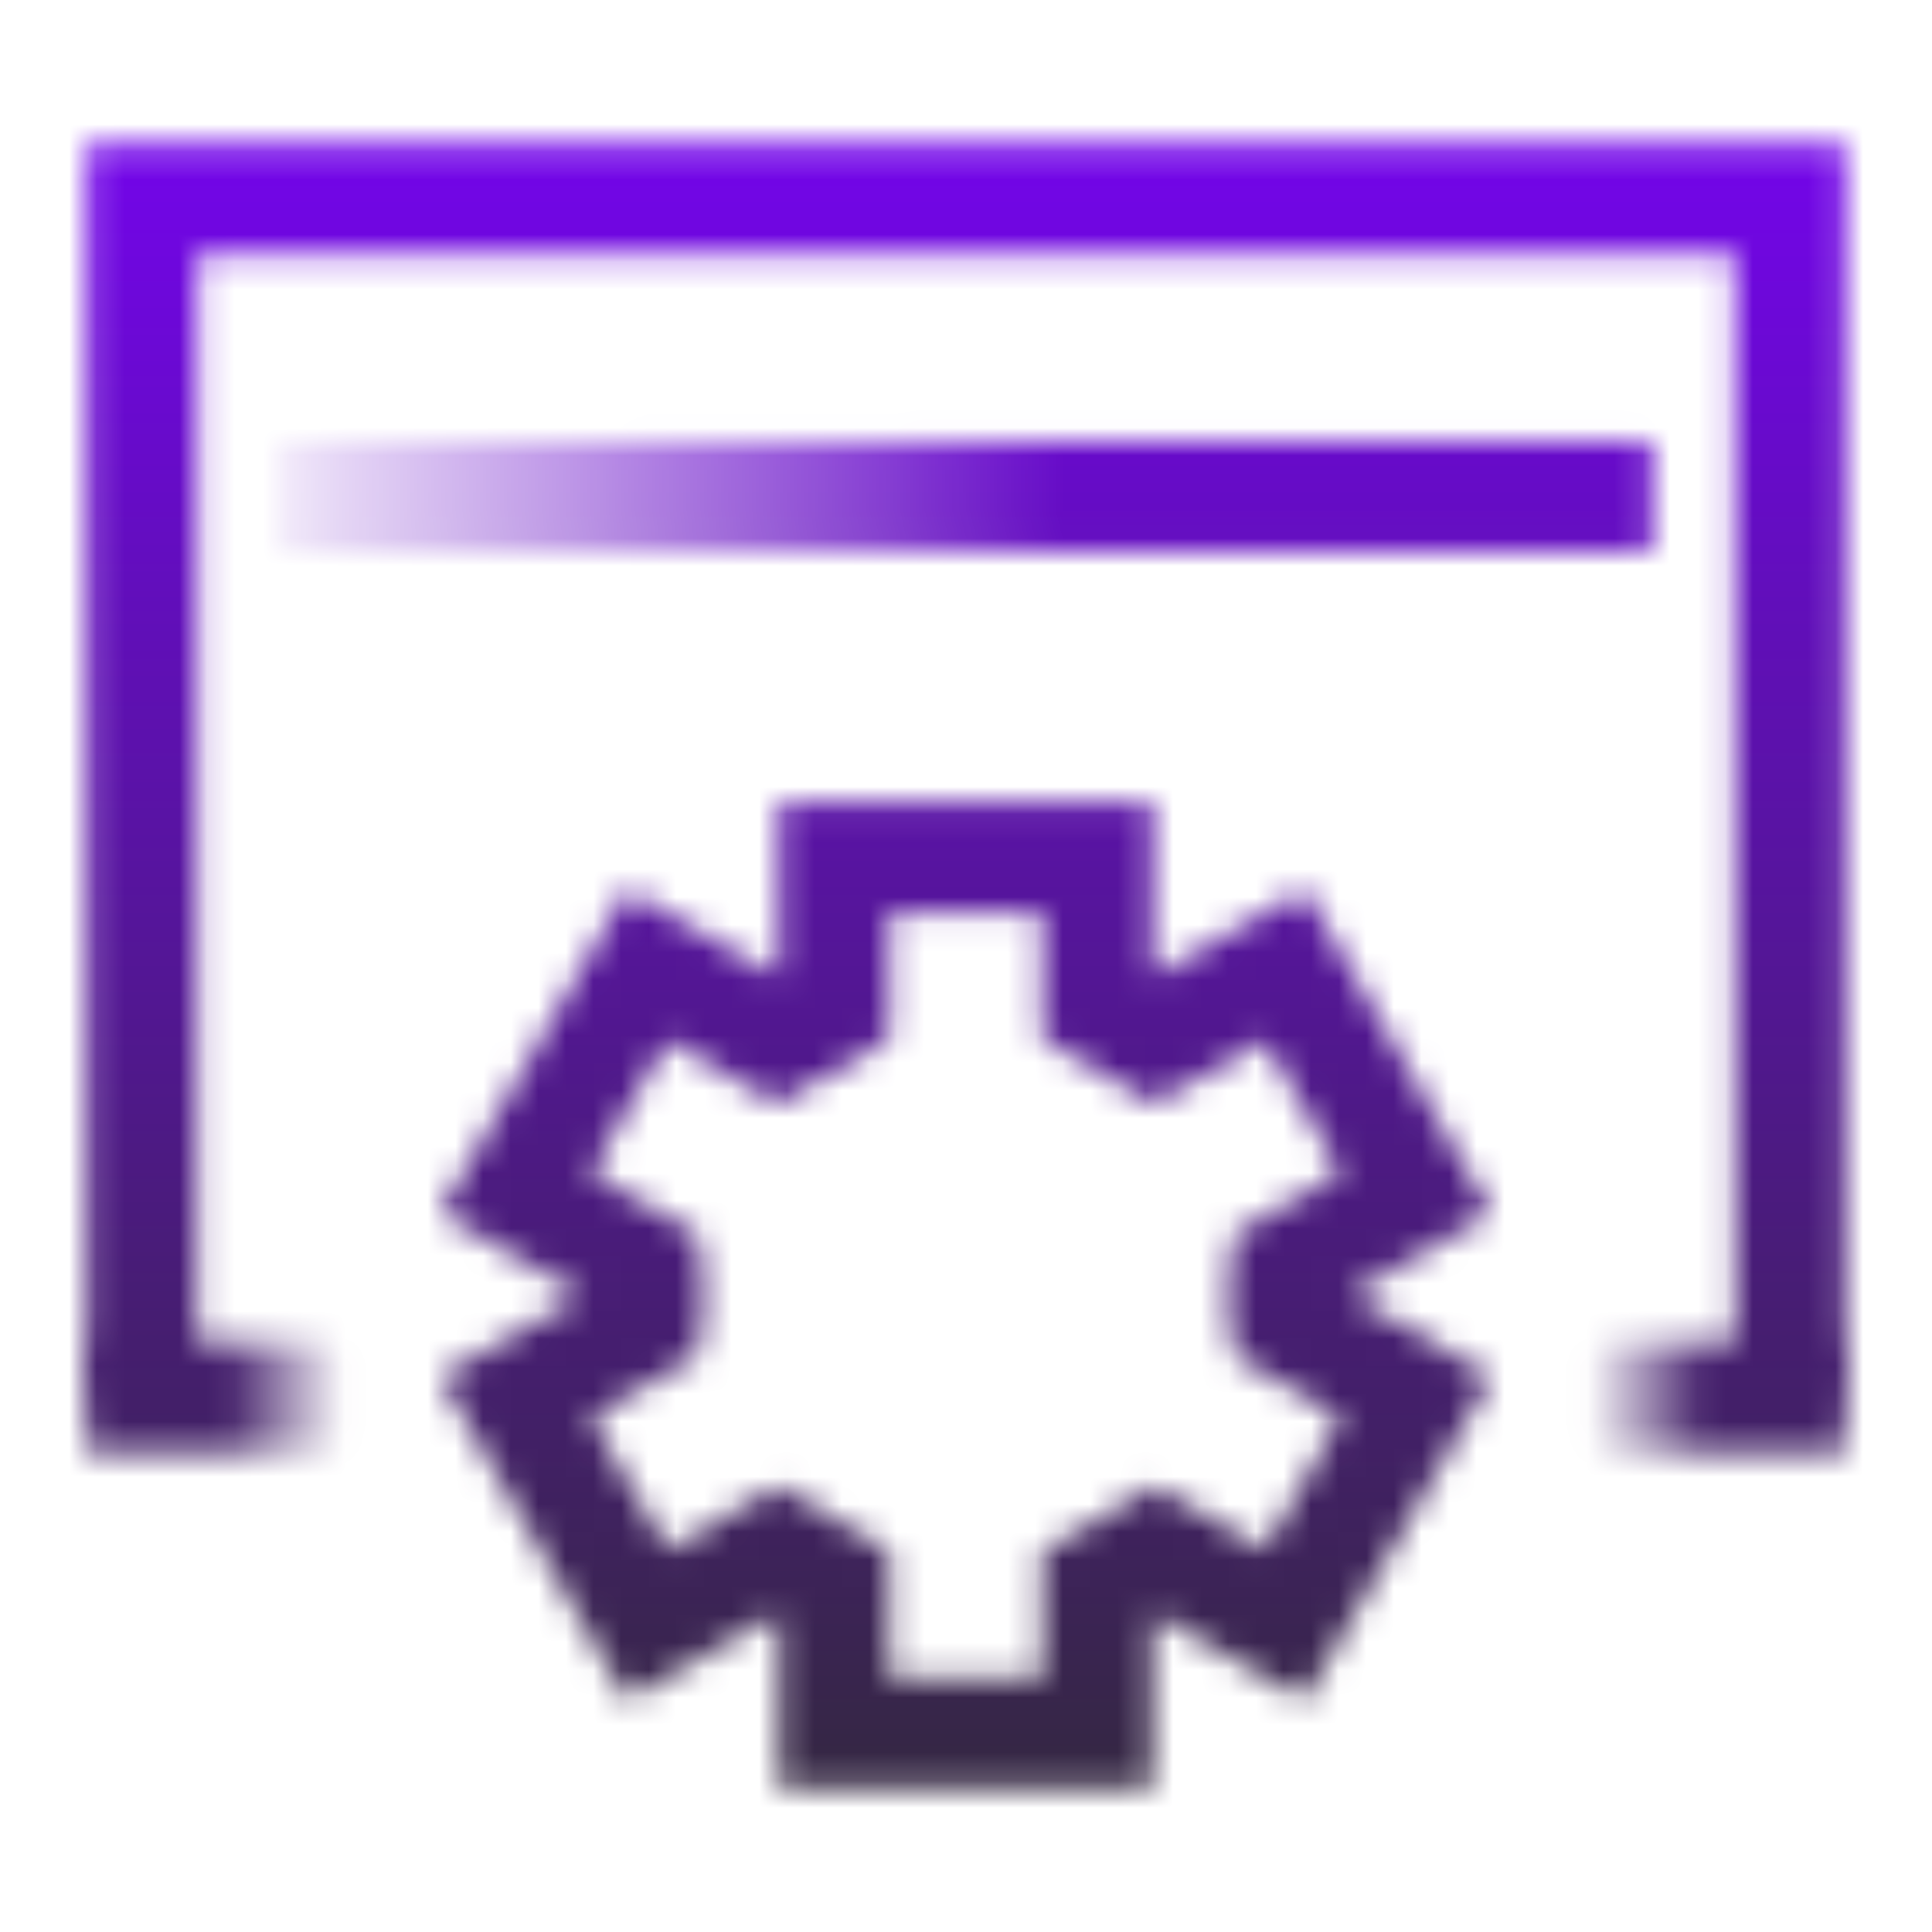
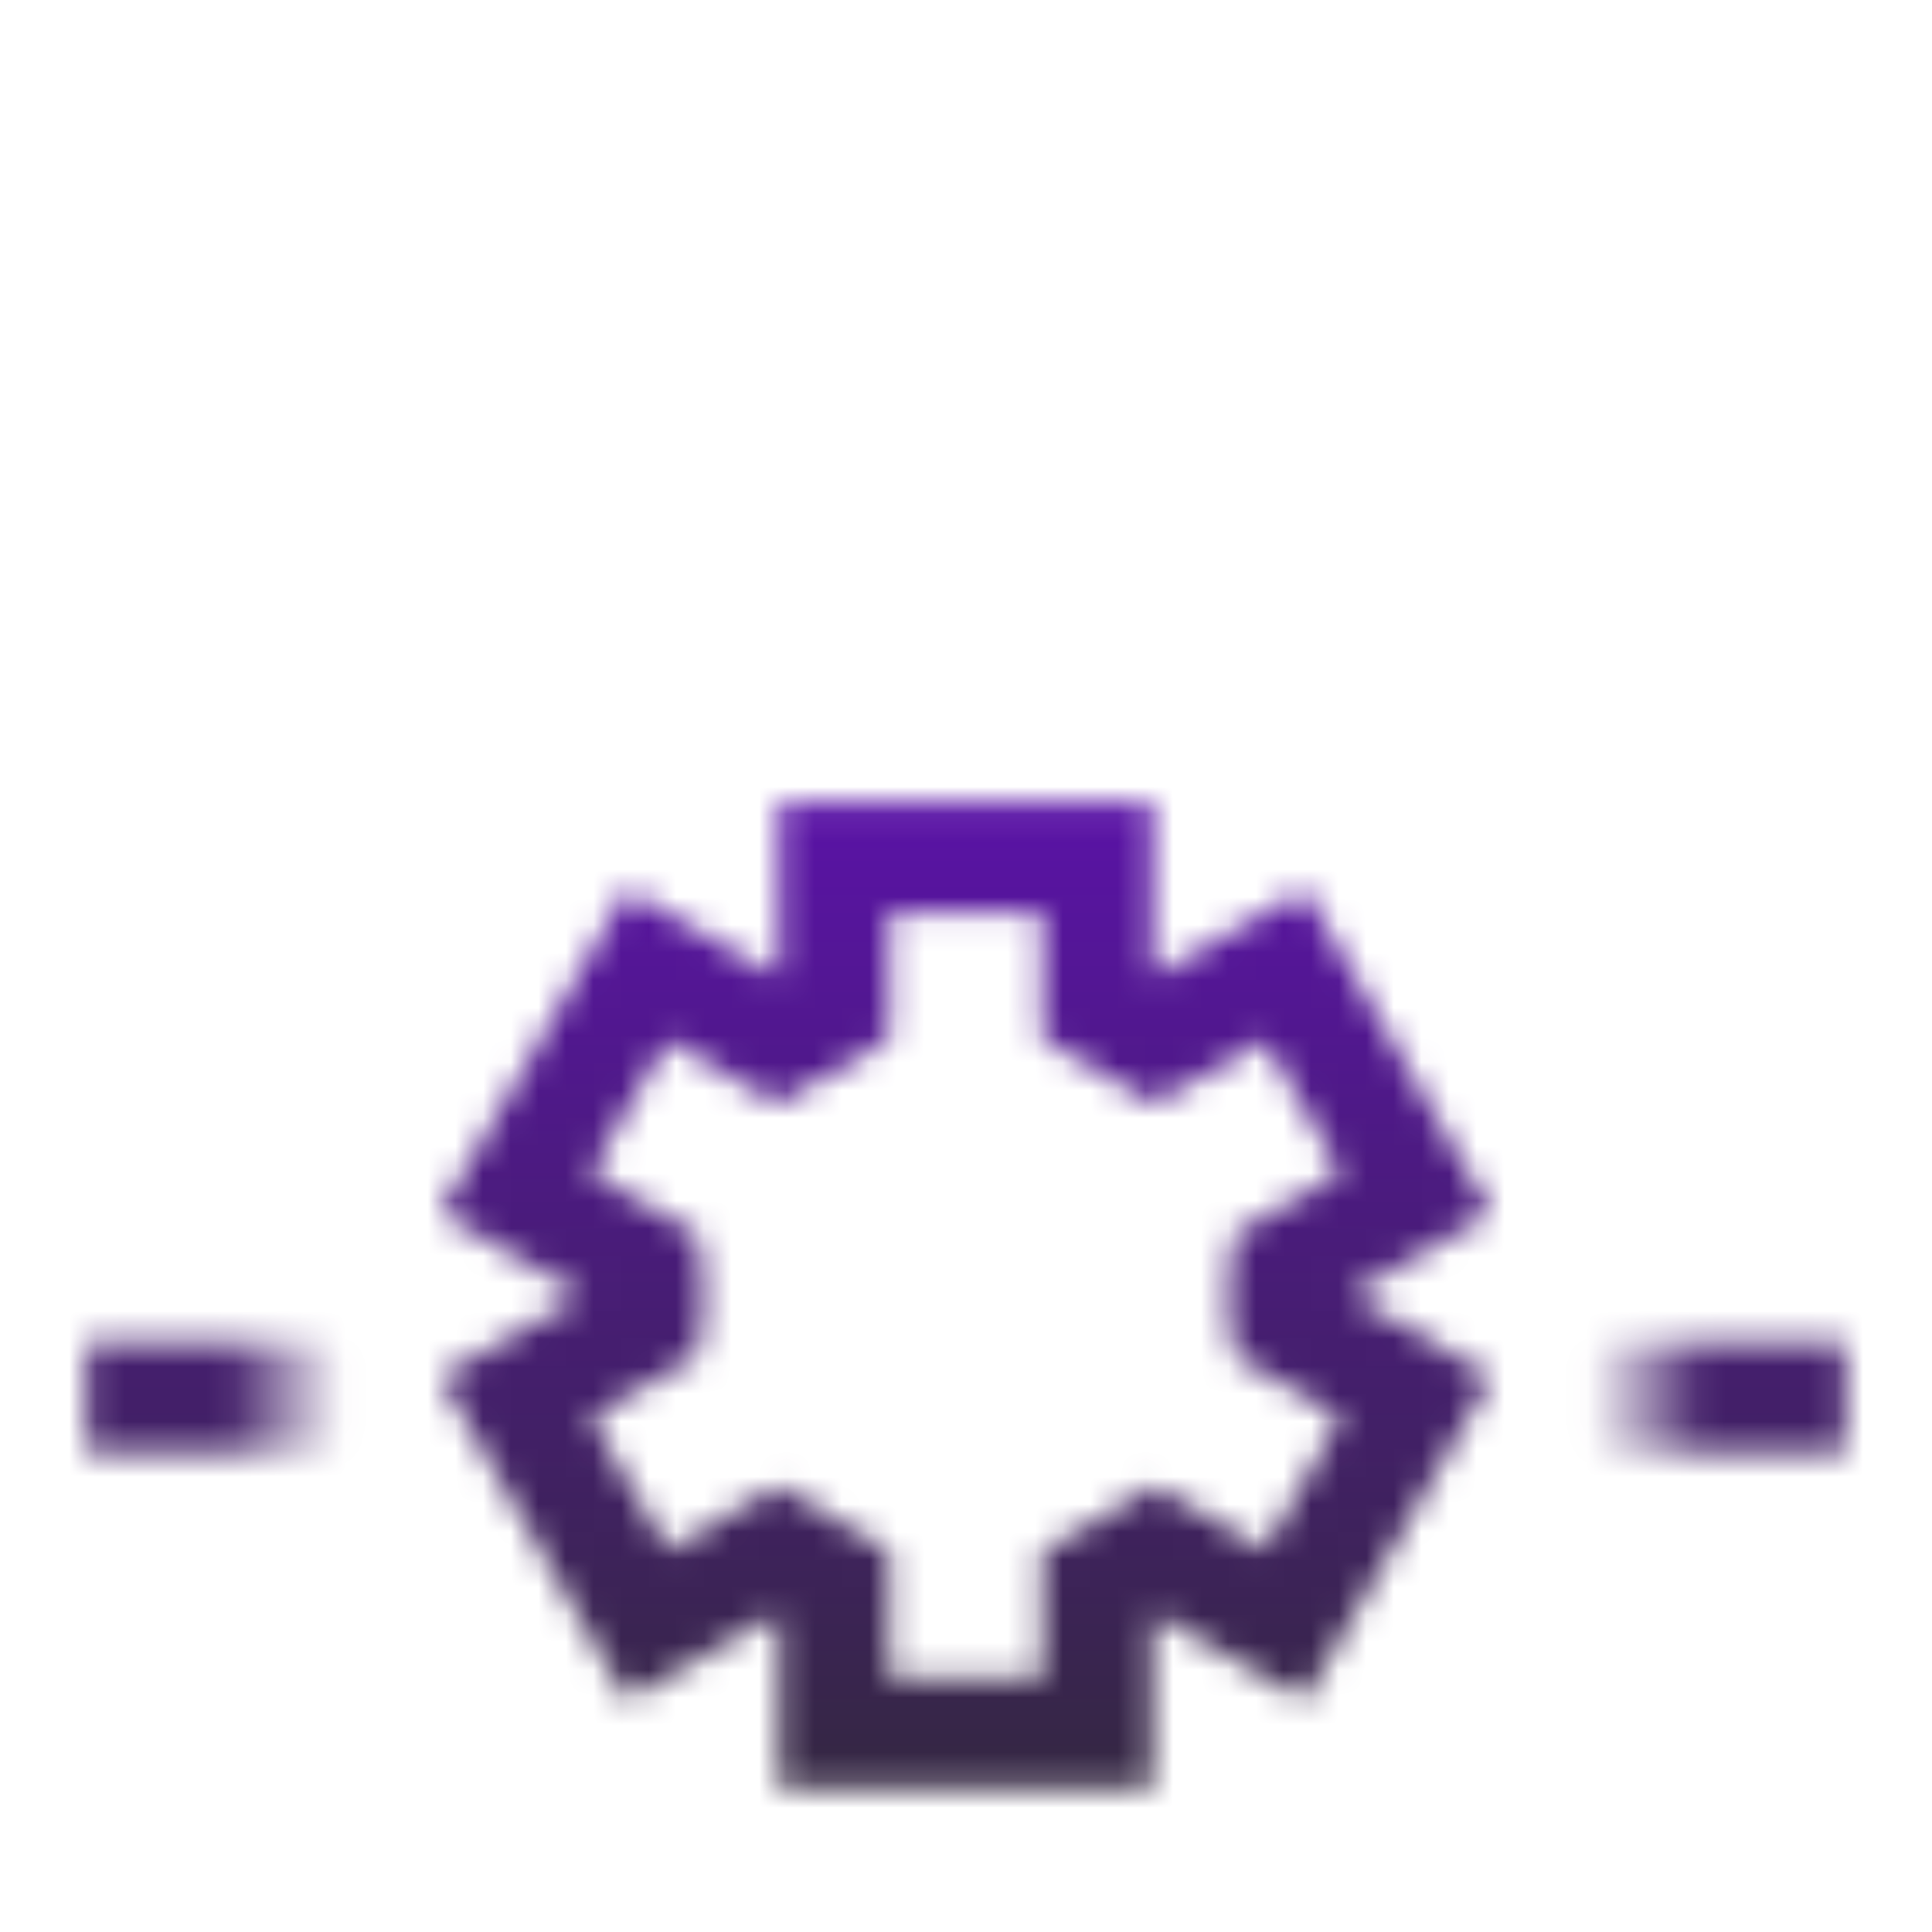
<svg xmlns="http://www.w3.org/2000/svg" width="70" height="70" viewBox="0 0 70 70" fill="none">
  <mask id="mask0_1380_8164" style="mask-type:alpha" maskUnits="userSpaceOnUse" x="3" y="5" width="64" height="60">
    <path d="M46.726 48.401V45.87L51.313 43.221L46.544 34.962L41.956 37.611C41.276 37.114 40.542 36.688 39.763 36.343V31.048H30.226V36.347C29.449 36.691 28.716 37.116 28.039 37.612L23.449 34.962L18.68 43.221L23.27 45.871V48.399" stroke="white" stroke-width="4" />
    <path d="M46.726 45.441V47.972L51.313 50.62L46.544 58.88L41.956 56.231C41.276 56.728 40.542 57.154 39.763 57.499V62.794H30.226V57.495C29.449 57.151 28.716 56.726 28.039 56.23L23.449 58.88L18.68 50.62L23.27 47.97V45.443" stroke="white" stroke-width="4" />
-     <path d="M64.859 50.63V7.206H5.148V50.63" stroke="white" stroke-width="4" />
    <path d="M66.859 50.63H57.398" stroke="url(#paint0_linear_1380_8164)" stroke-width="4" />
    <path d="M12.602 50.63H3.141" stroke="url(#paint1_linear_1380_8164)" stroke-width="4" />
-     <path d="M10.141 17.987H59.852" stroke="url(#paint2_linear_1380_8164)" stroke-width="4" />
  </mask>
  <g mask="url(#mask0_1380_8164)">
    <rect x="-4.078" y="-2.663" width="78.155" height="75.323" fill="url(#paint3_linear_1380_8164)" />
  </g>
  <defs>
    <linearGradient id="paint0_linear_1380_8164" x1="57.398" y1="51.13" x2="66.859" y2="51.13" gradientUnits="userSpaceOnUse">
      <stop stop-color="white" stop-opacity="0" />
      <stop offset="0.467" stop-color="white" />
    </linearGradient>
    <linearGradient id="paint1_linear_1380_8164" x1="3.141" y1="51.13" x2="12.602" y2="51.13" gradientUnits="userSpaceOnUse">
      <stop offset="0.533" stop-color="white" />
      <stop offset="1" stop-color="white" stop-opacity="0" />
    </linearGradient>
    <linearGradient id="paint2_linear_1380_8164" x1="10.141" y1="18.457" x2="38.5" y2="18.457" gradientUnits="userSpaceOnUse">
      <stop stop-color="white" stop-opacity="0.1" />
      <stop offset="1" stop-color="white" />
    </linearGradient>
    <linearGradient id="paint3_linear_1380_8164" x1="34.999" y1="-2.663" x2="34.999" y2="72.66" gradientUnits="userSpaceOnUse">
      <stop stop-color="#7B00FF" />
      <stop offset="1" stop-color="#2C2C2C" />
    </linearGradient>
  </defs>
</svg>